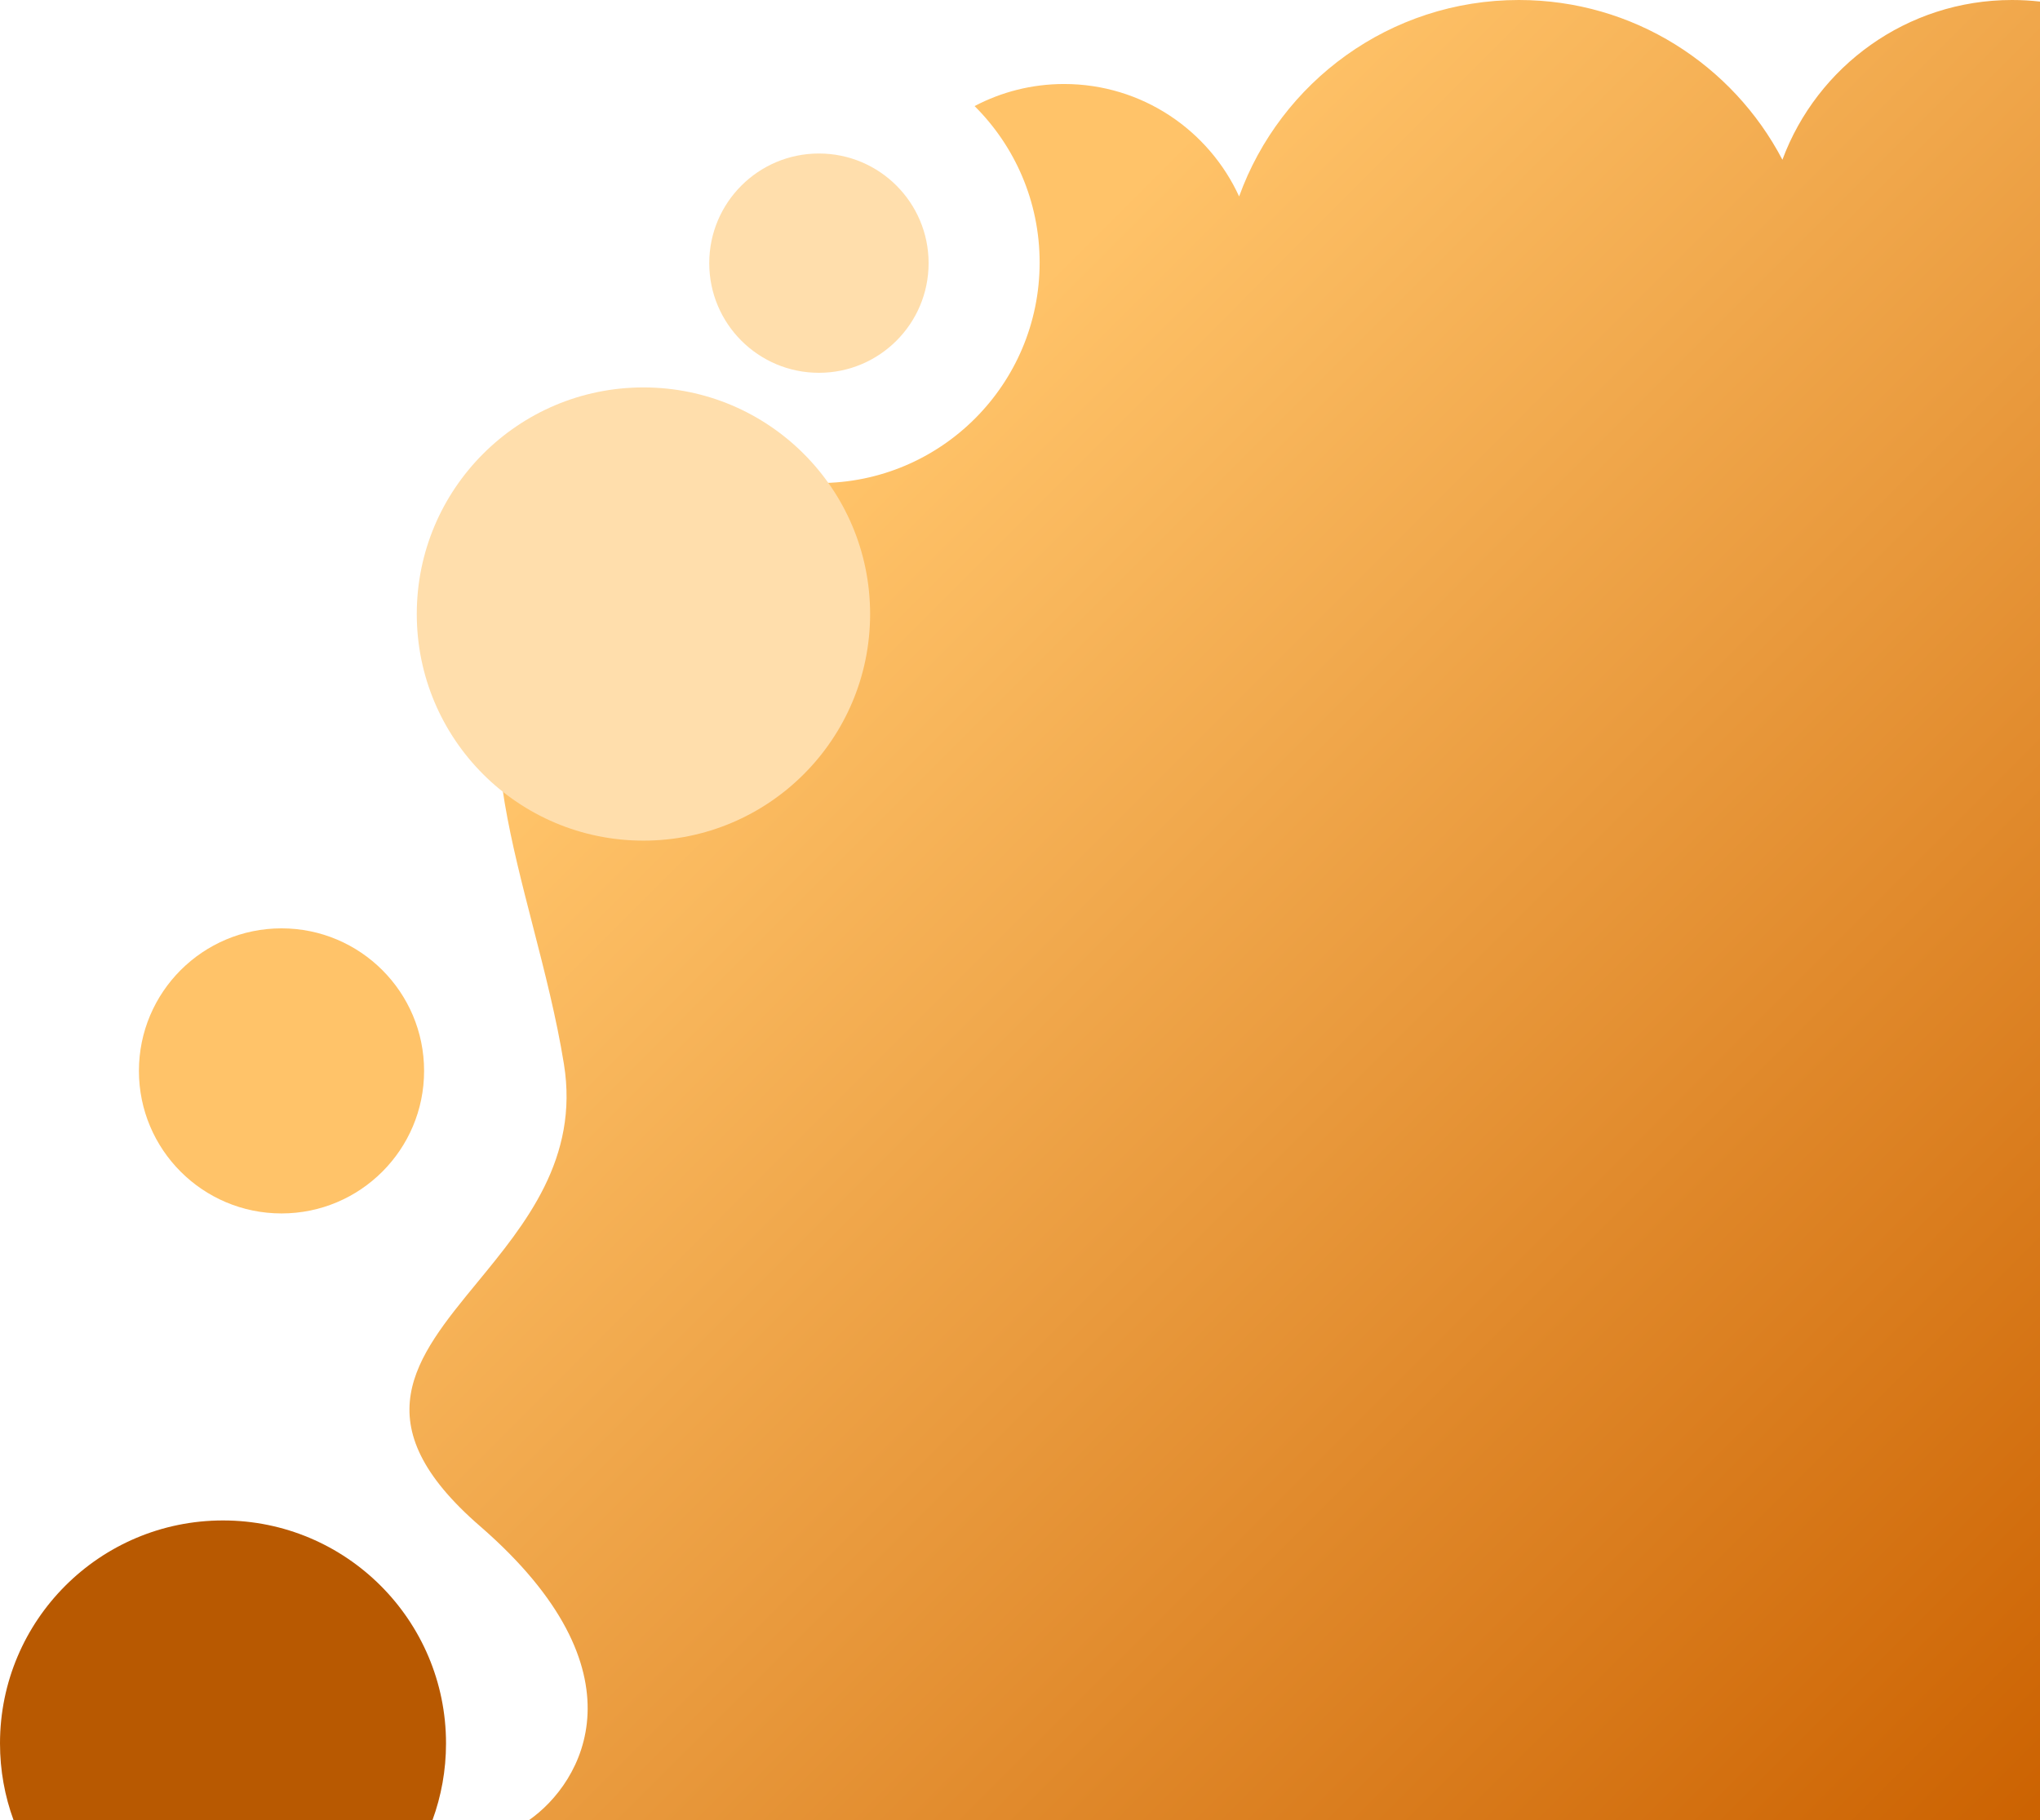
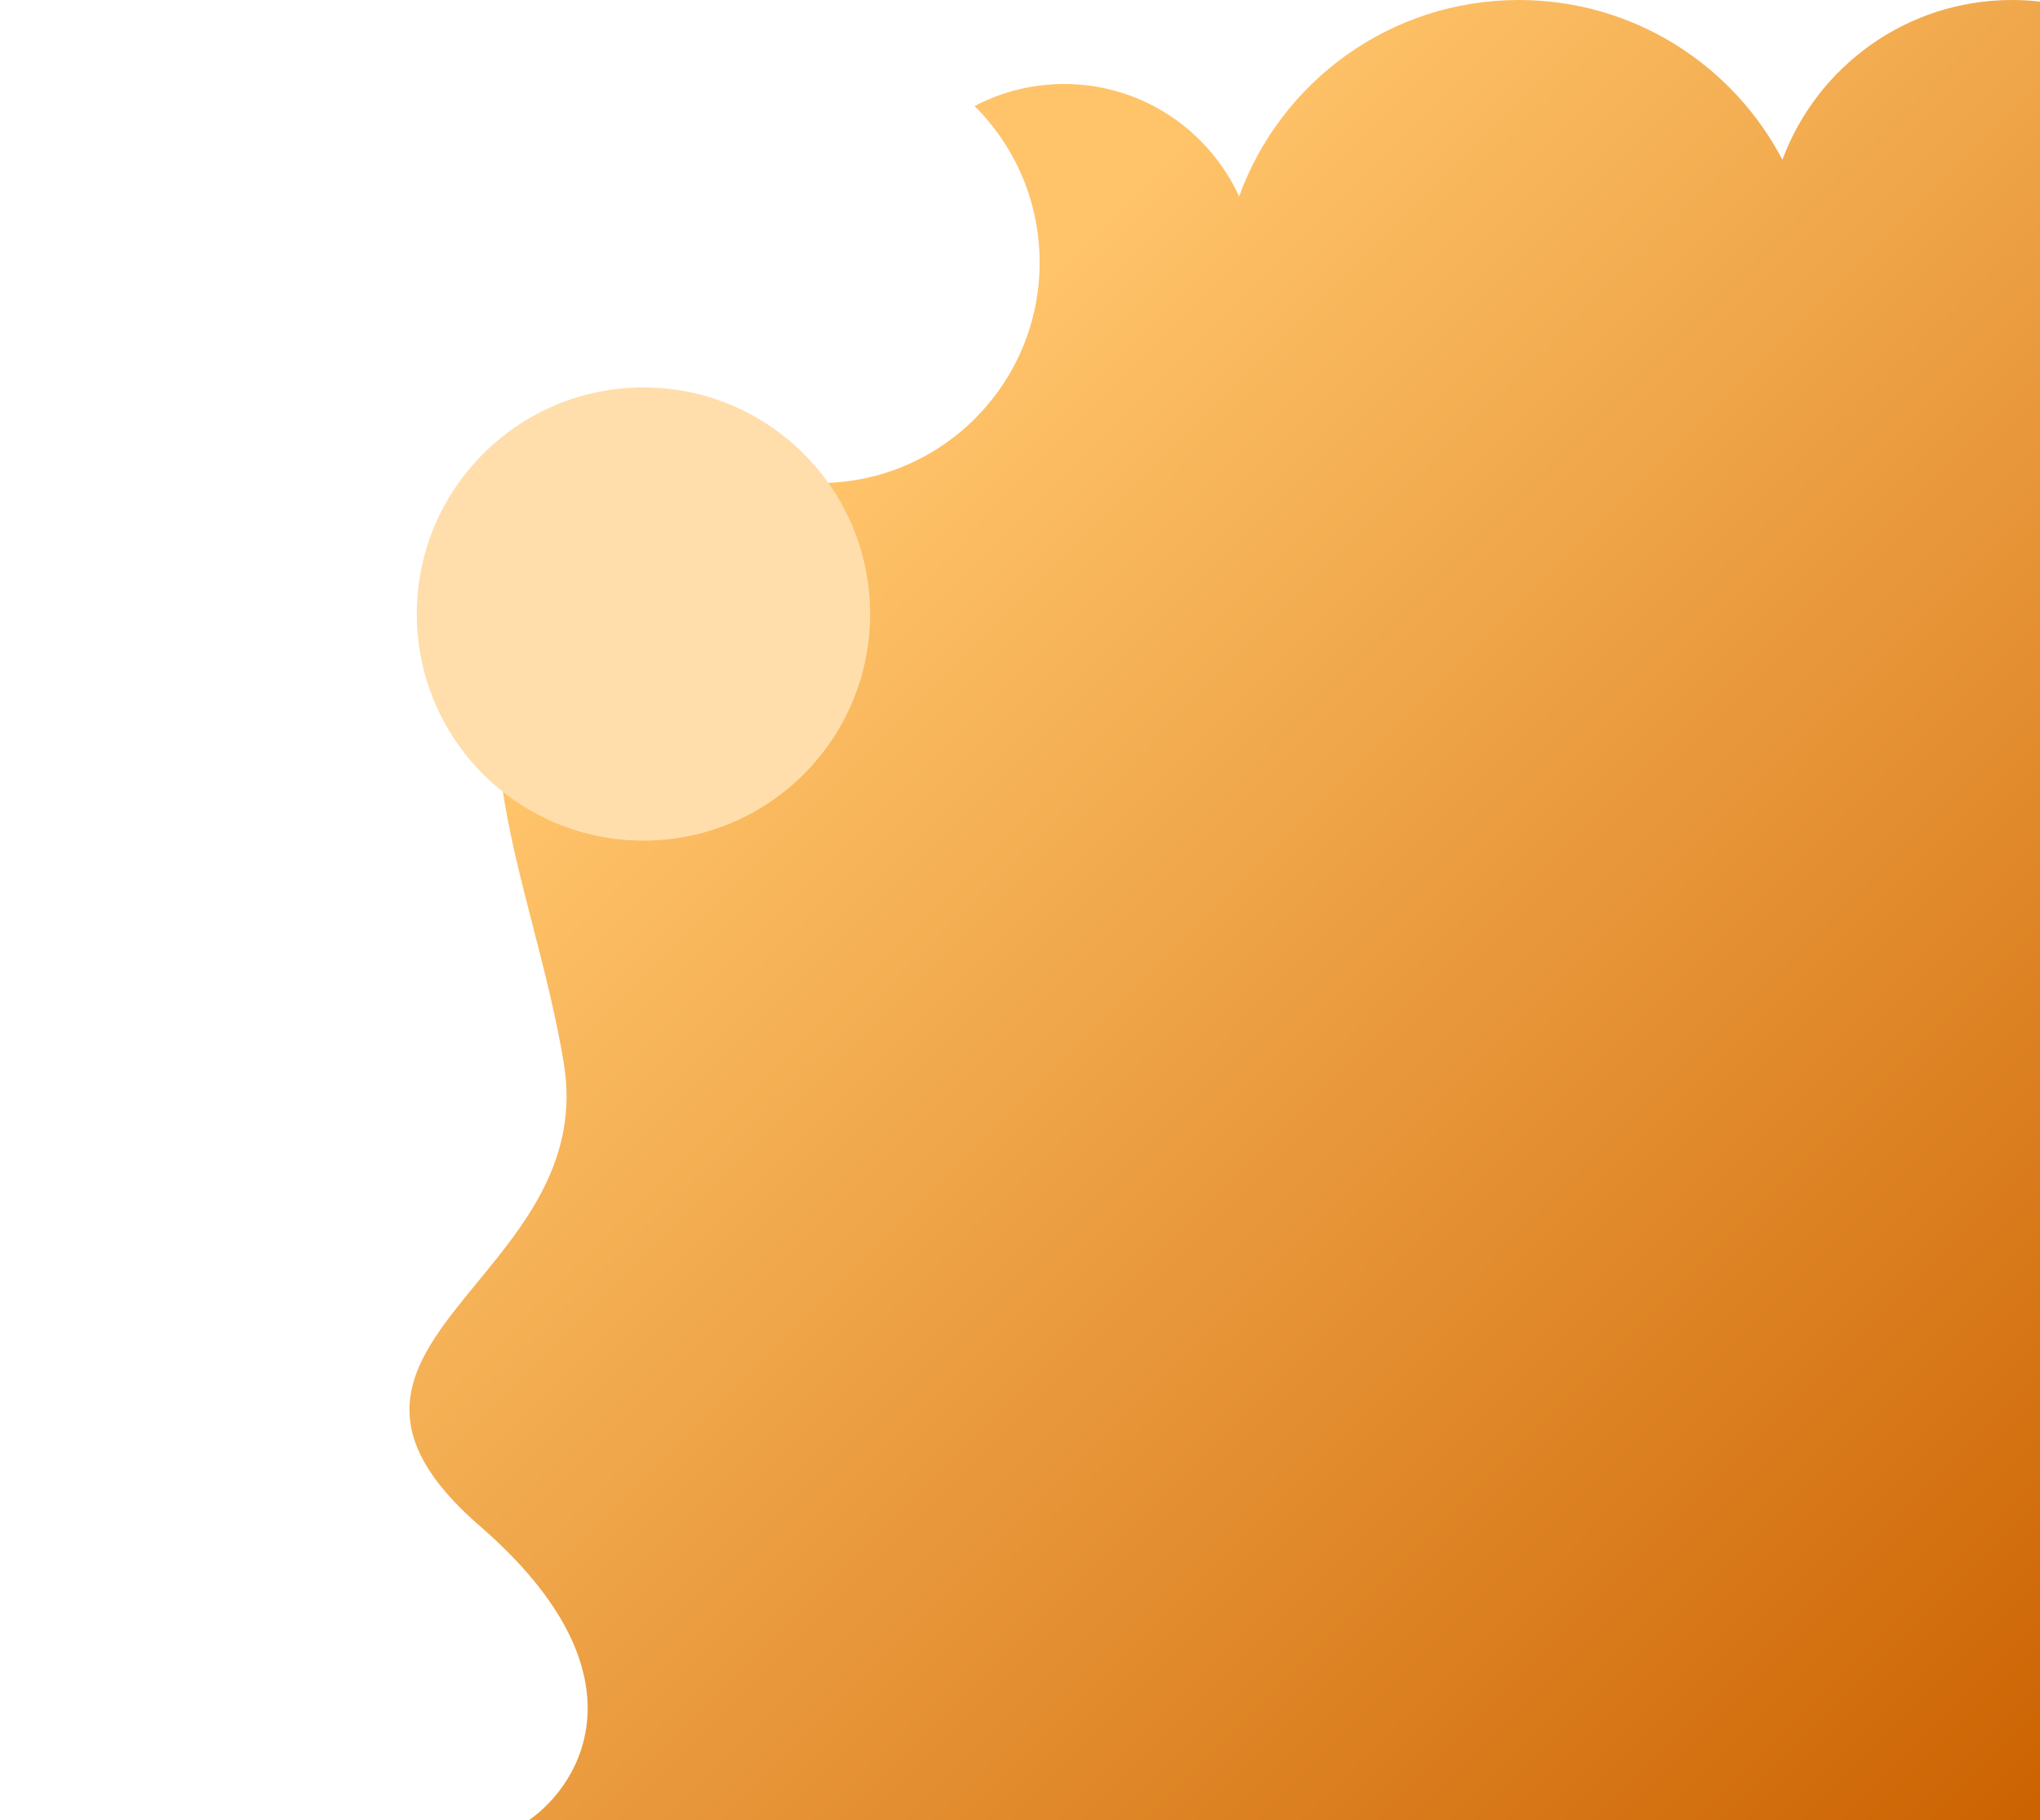
<svg xmlns="http://www.w3.org/2000/svg" width="279" height="249" viewBox="0 0 279 249" fill="none">
-   <circle cx="112" cy="36" r="15" fill="#FFDEAC" />
  <path d="M275.173 0C276.467 0 277.744 0.073 279 0.217V249H72.343C79.677 243.892 88.607 228.697 65.645 208.777C49.433 194.713 56.724 185.843 65.278 175.436C71.868 167.418 79.208 158.489 77.126 145.569C76.106 139.239 74.477 132.908 72.879 126.698C66.983 103.786 61.51 82.516 88.608 68.954C92.461 67.025 95.872 65.05 98.888 63.06C102.864 64.995 107.329 66.081 112.048 66.081C128.693 66.081 142.186 52.574 142.186 35.913C142.186 27.548 138.784 19.977 133.289 14.512C136.946 12.584 141.113 11.492 145.534 11.492C156.16 11.492 165.315 17.798 169.468 26.874C175.122 11.202 190.116 0 207.723 0C223.385 0 236.978 8.864 243.771 21.853C248.504 9.093 260.778 0 275.173 0Z" fill="url(#paint0_linear_7395_9153)" />
-   <circle cx="38.5" cy="146.5" r="19.5" fill="#FFC369" />
  <circle cx="88" cy="84" r="31" fill="#FFDEAC" />
-   <path fill-rule="evenodd" clip-rule="evenodd" d="M59.145 249C60.345 245.726 61 242.19 61 238.5C61 221.655 47.345 208 30.5 208C13.655 208 0 221.655 0 238.5C0 242.19 0.655 245.726 1.856 249H59.145Z" fill="#B85901" />
  <defs>
    <linearGradient id="paint0_linear_7395_9153" x1="334.491" y1="198.242" x2="158.276" y2="22.201" gradientUnits="userSpaceOnUse">
      <stop stop-color="#CB6100" />
      <stop offset="1" stop-color="#FFC369" />
    </linearGradient>
  </defs>
</svg>